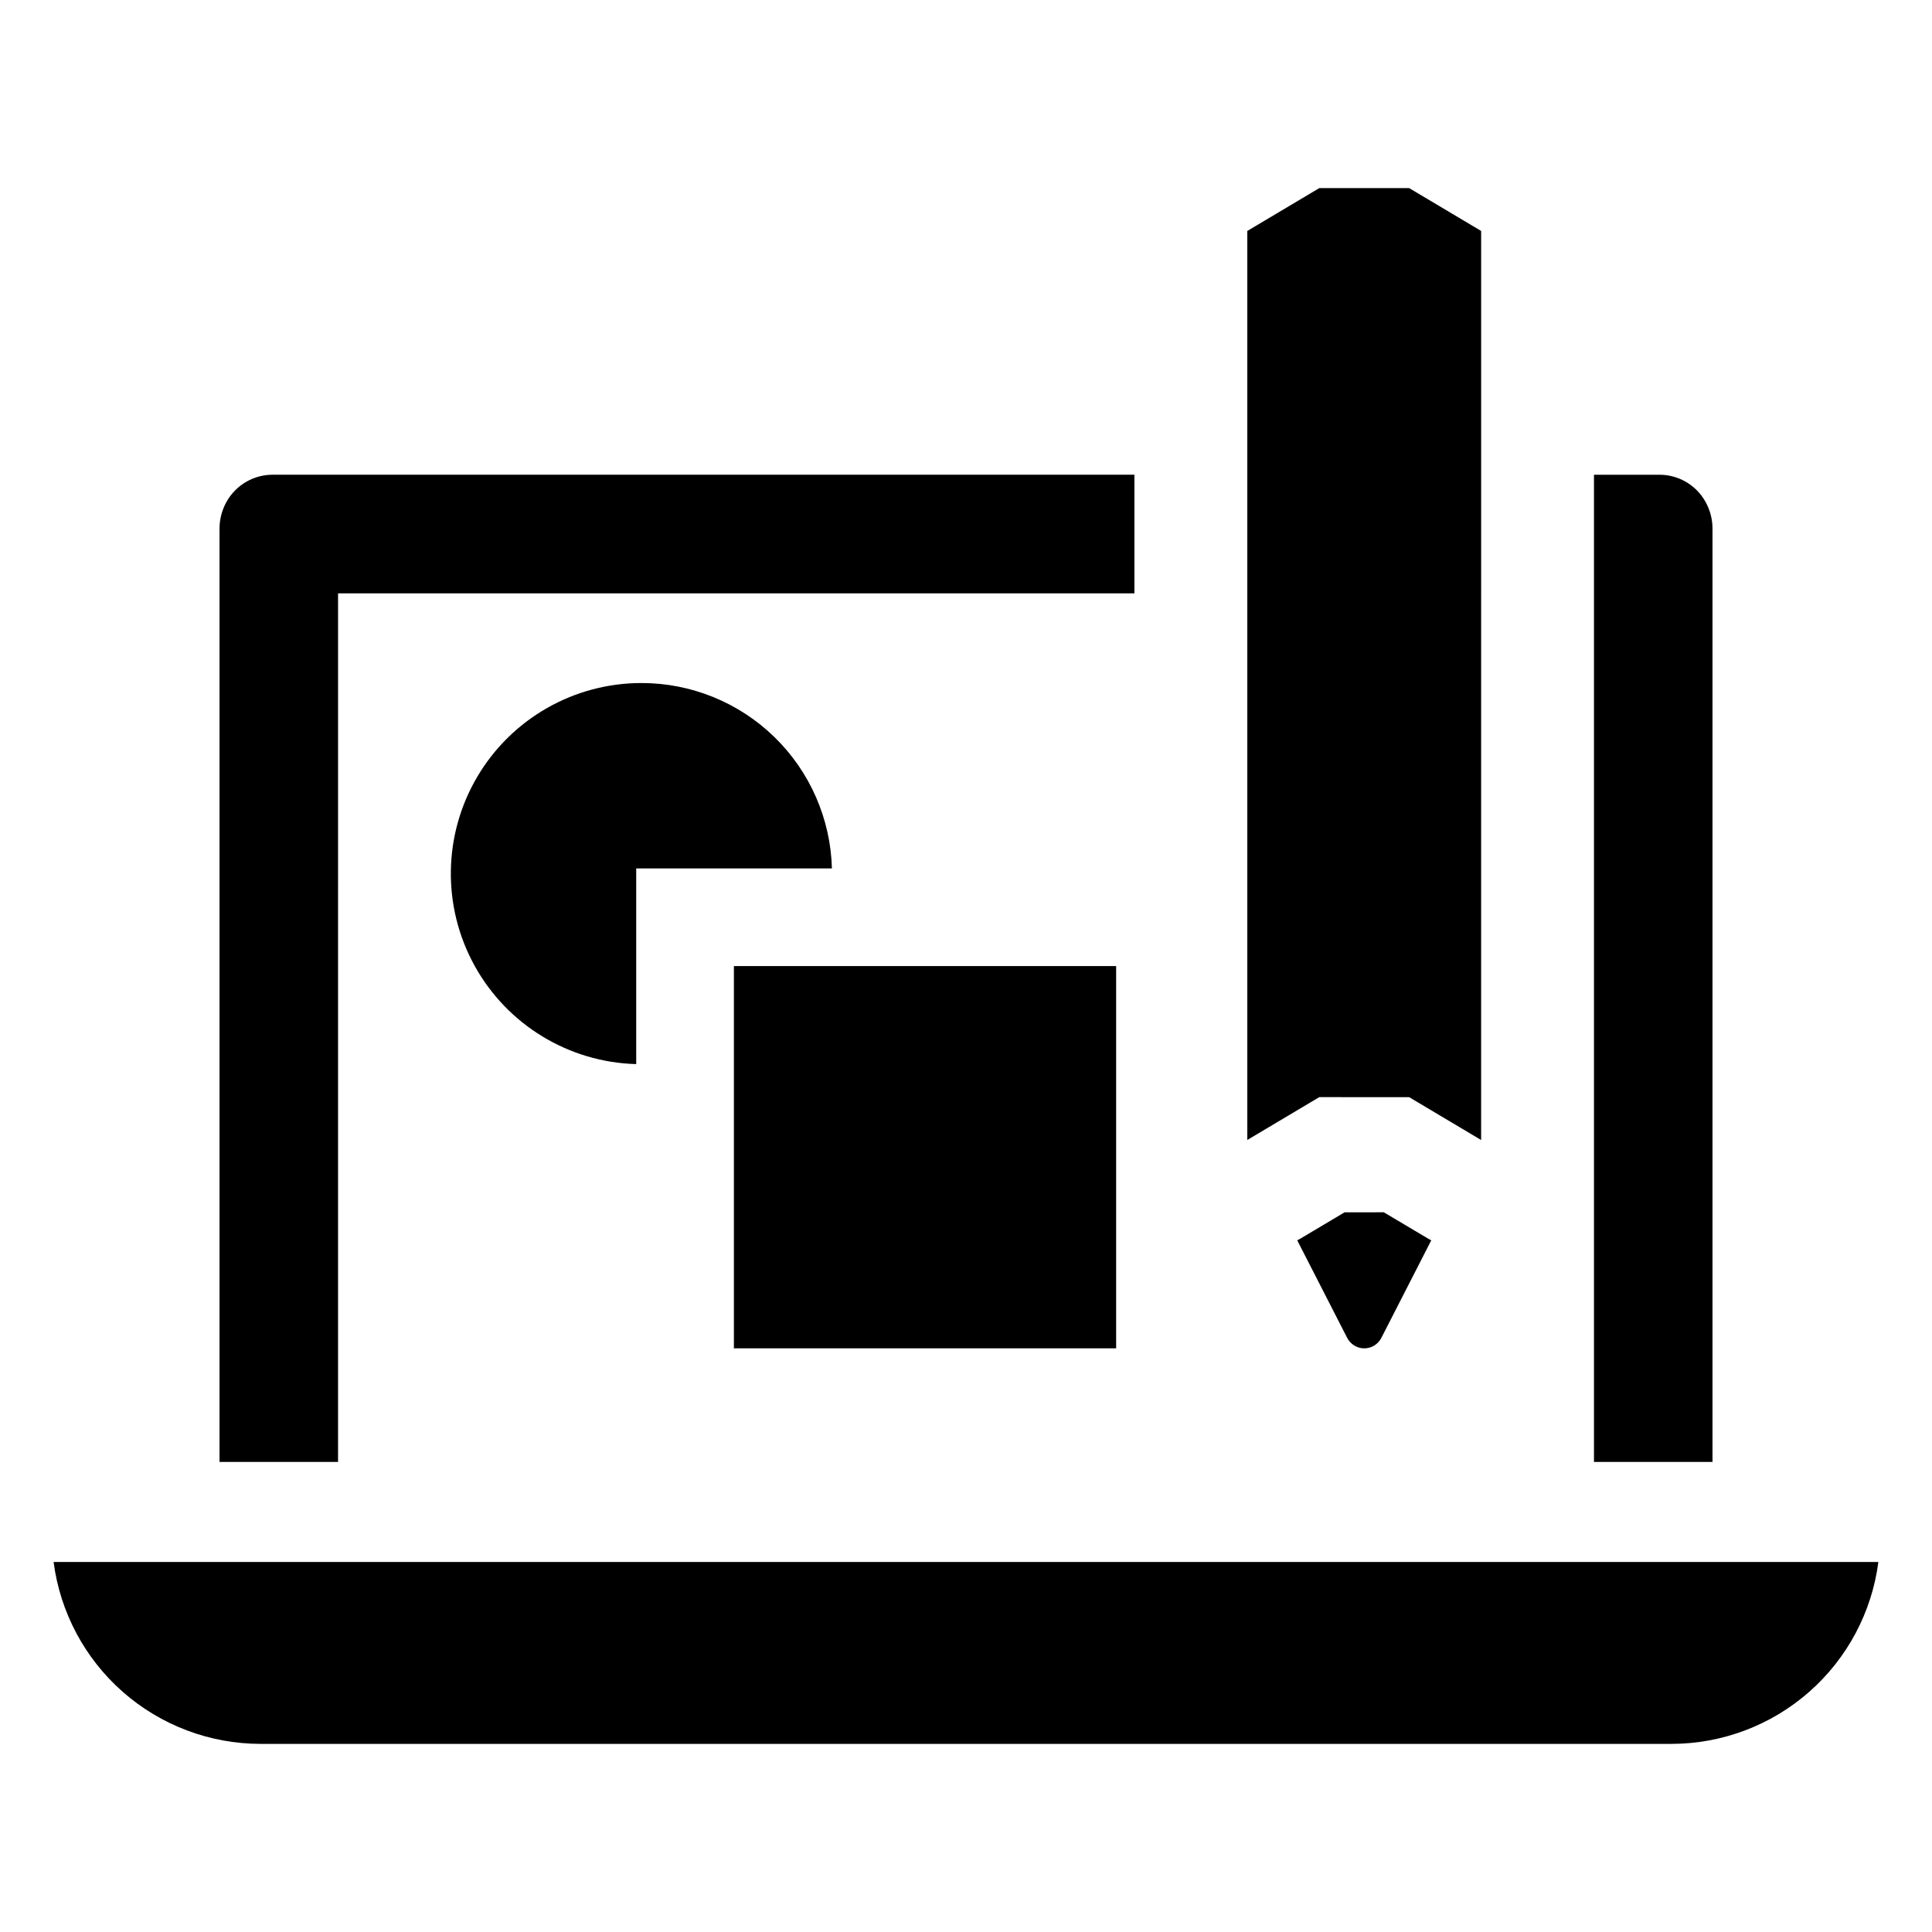
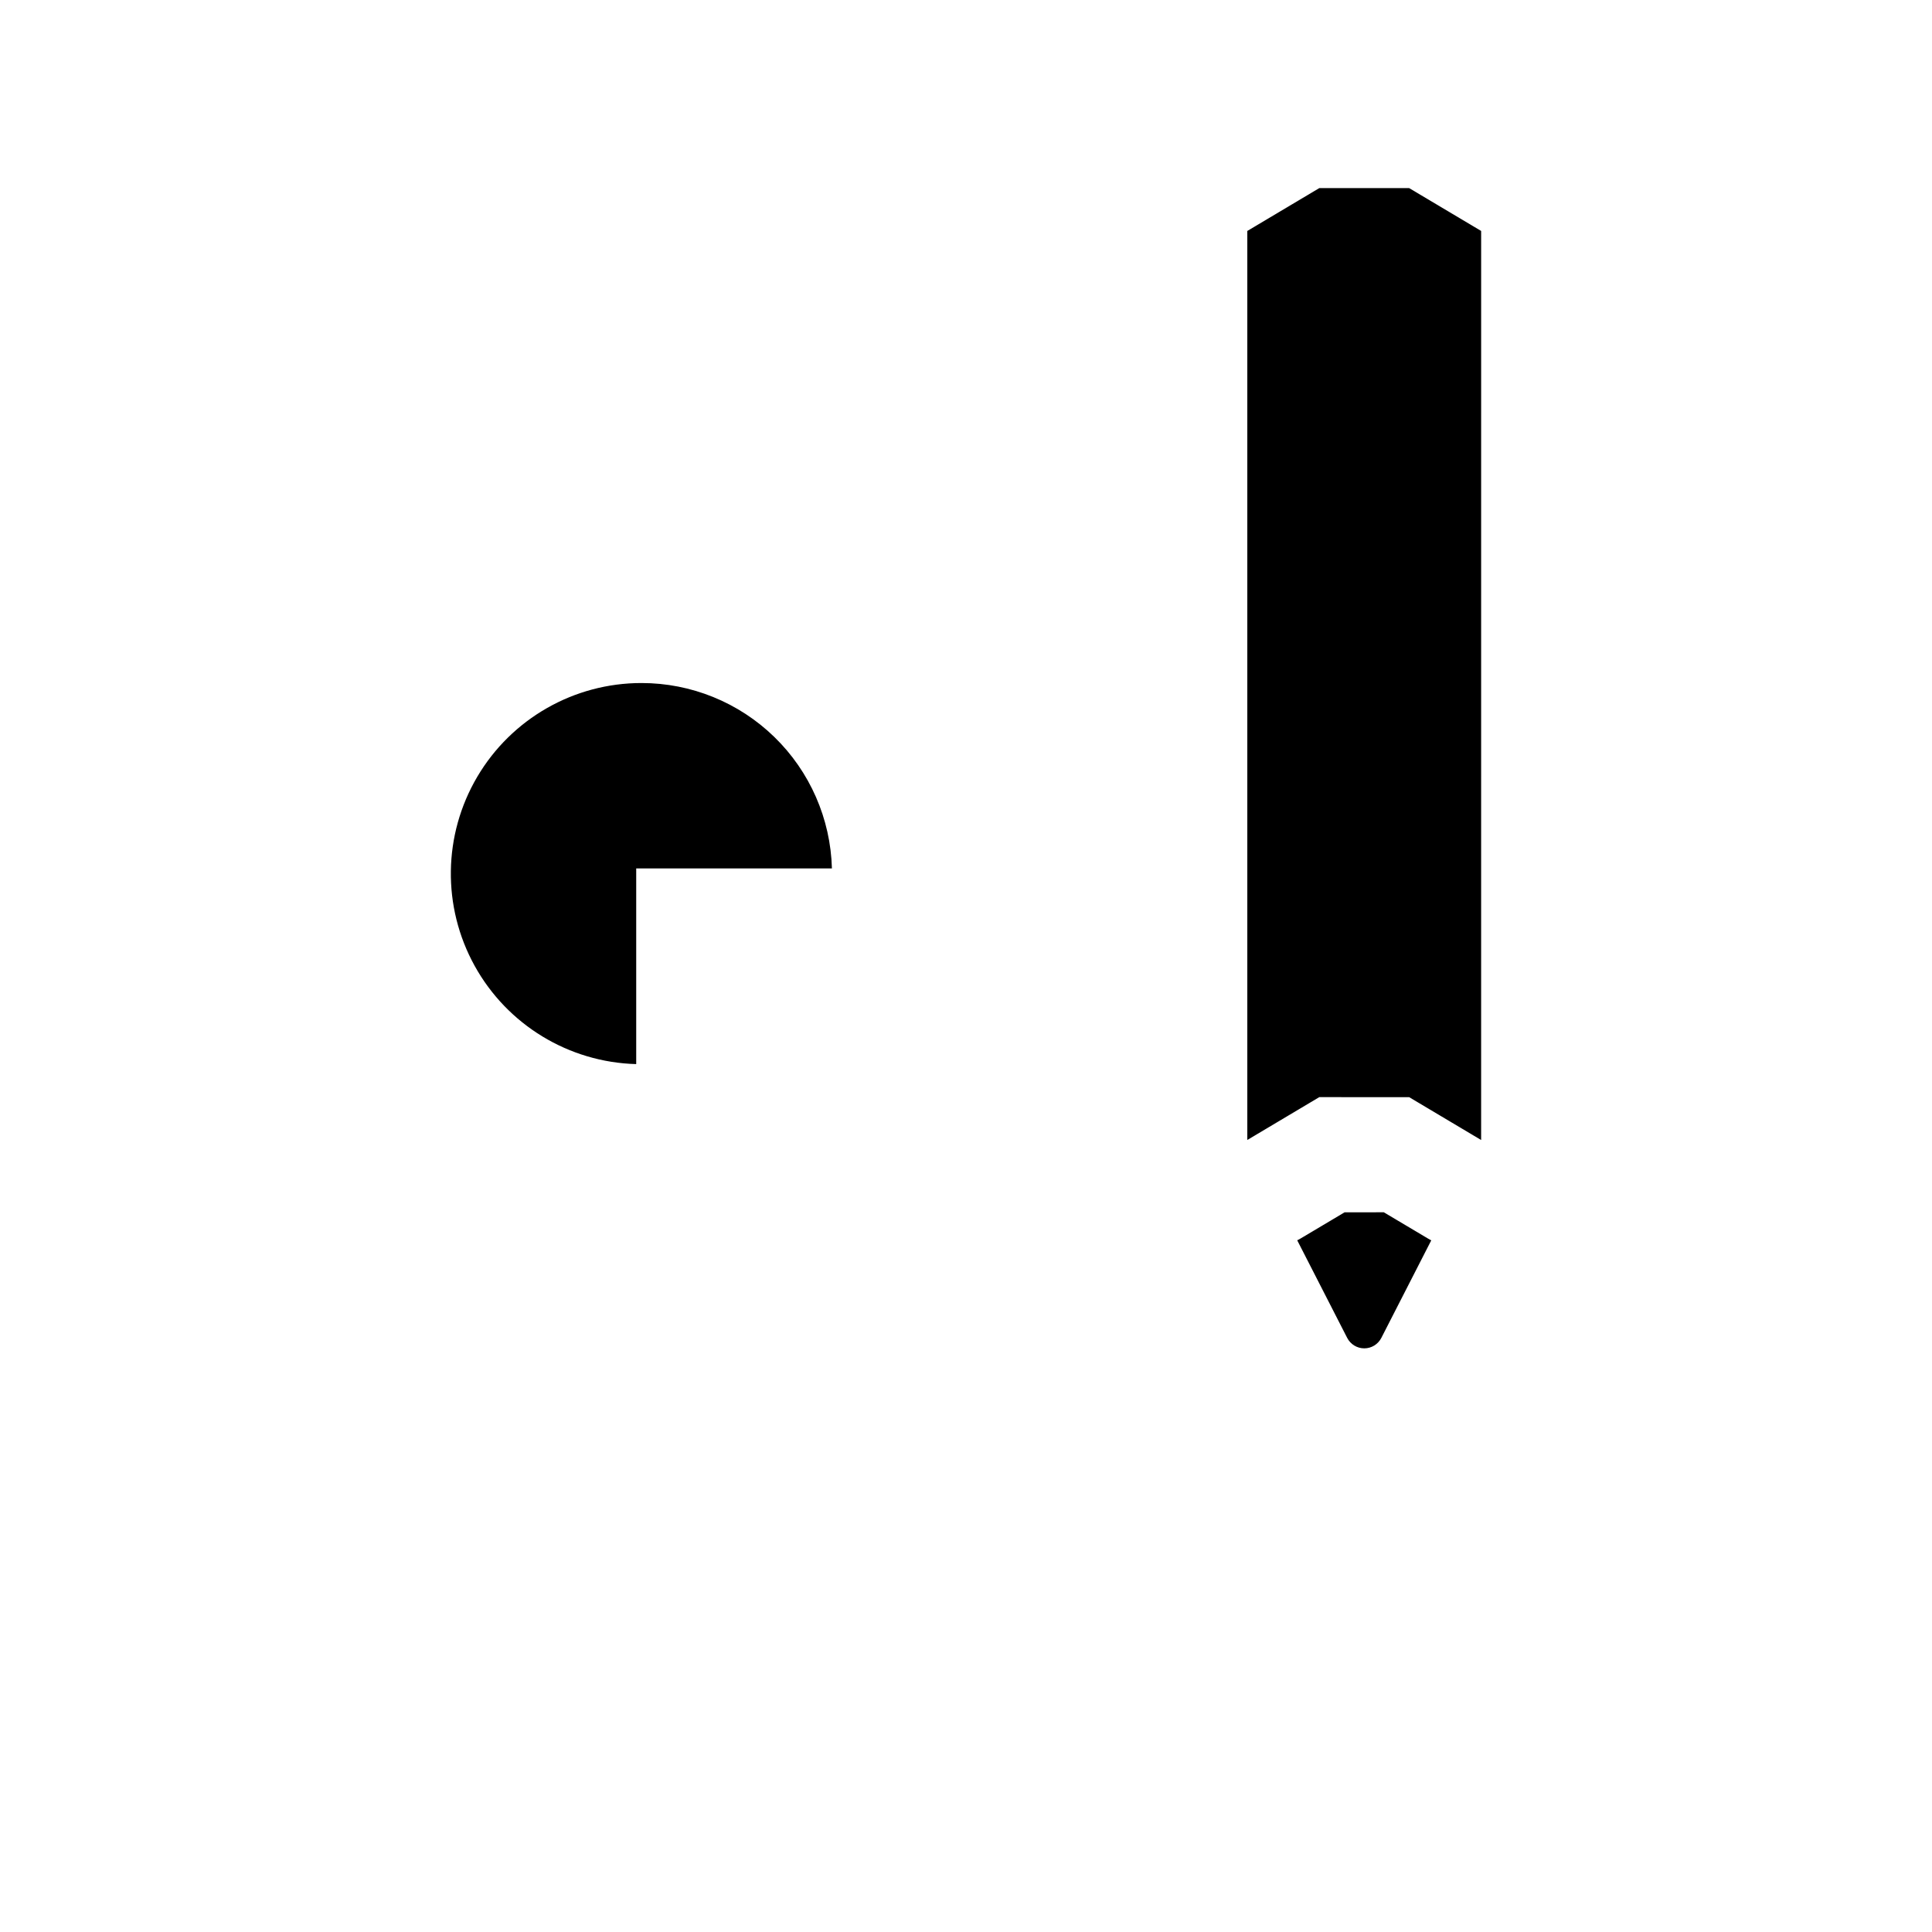
<svg xmlns="http://www.w3.org/2000/svg" fill="#000000" width="800px" height="800px" version="1.1" viewBox="144 144 512 512">
  <g>
-     <path d="m158.2 557.94c1.734 13.316 8.25 25.547 18.332 34.418 10.082 8.867 23.047 13.77 36.473 13.789h373.98c13.43-0.02 26.391-4.922 36.473-13.789 10.086-8.871 16.598-21.102 18.332-34.418z" />
-     <path d="m233.59 301.25h211.04v-31.445h-228.26c-5.066-0.039-9.762 2.664-12.273 7.066-1.25 2.18-1.914 4.648-1.922 7.164v247.39h31.41z" />
-     <path d="m597.83 284.04c-0.008-2.516-0.672-4.984-1.922-7.164-2.496-4.402-7.184-7.106-12.242-7.066h-17.246v261.62h31.41z" />
    <path d="m517.44 434.76 19.074 11.355 0.004-240.91-19.078-11.355h-23.816l-19.074 11.355v240.9l19.074-11.352z" />
    <path d="m500.34 465.27-11.656 6.934 0.004-0.004c-0.293 0.184-0.602 0.344-0.914 0.484l13.25 25.879c0.871 1.695 2.617 2.762 4.523 2.762s3.648-1.066 4.519-2.766l13.23-25.852c-0.305-0.152-0.609-0.328-0.914-0.508l-11.656-6.93z" />
    <path d="m313.99 325.01c-17.879-0.004-34.43 9.449-43.512 24.848-9.082 15.402-9.344 34.461-0.688 50.105 8.656 15.645 24.941 25.547 42.812 26.035v-51.859h51.859l0.004-0.004c-0.352-13.152-5.824-25.648-15.254-34.824-9.426-9.176-22.066-14.309-35.223-14.301z" />
-     <path d="m338.49 400.02h101.3v101.3h-101.3z" />
  </g>
</svg>